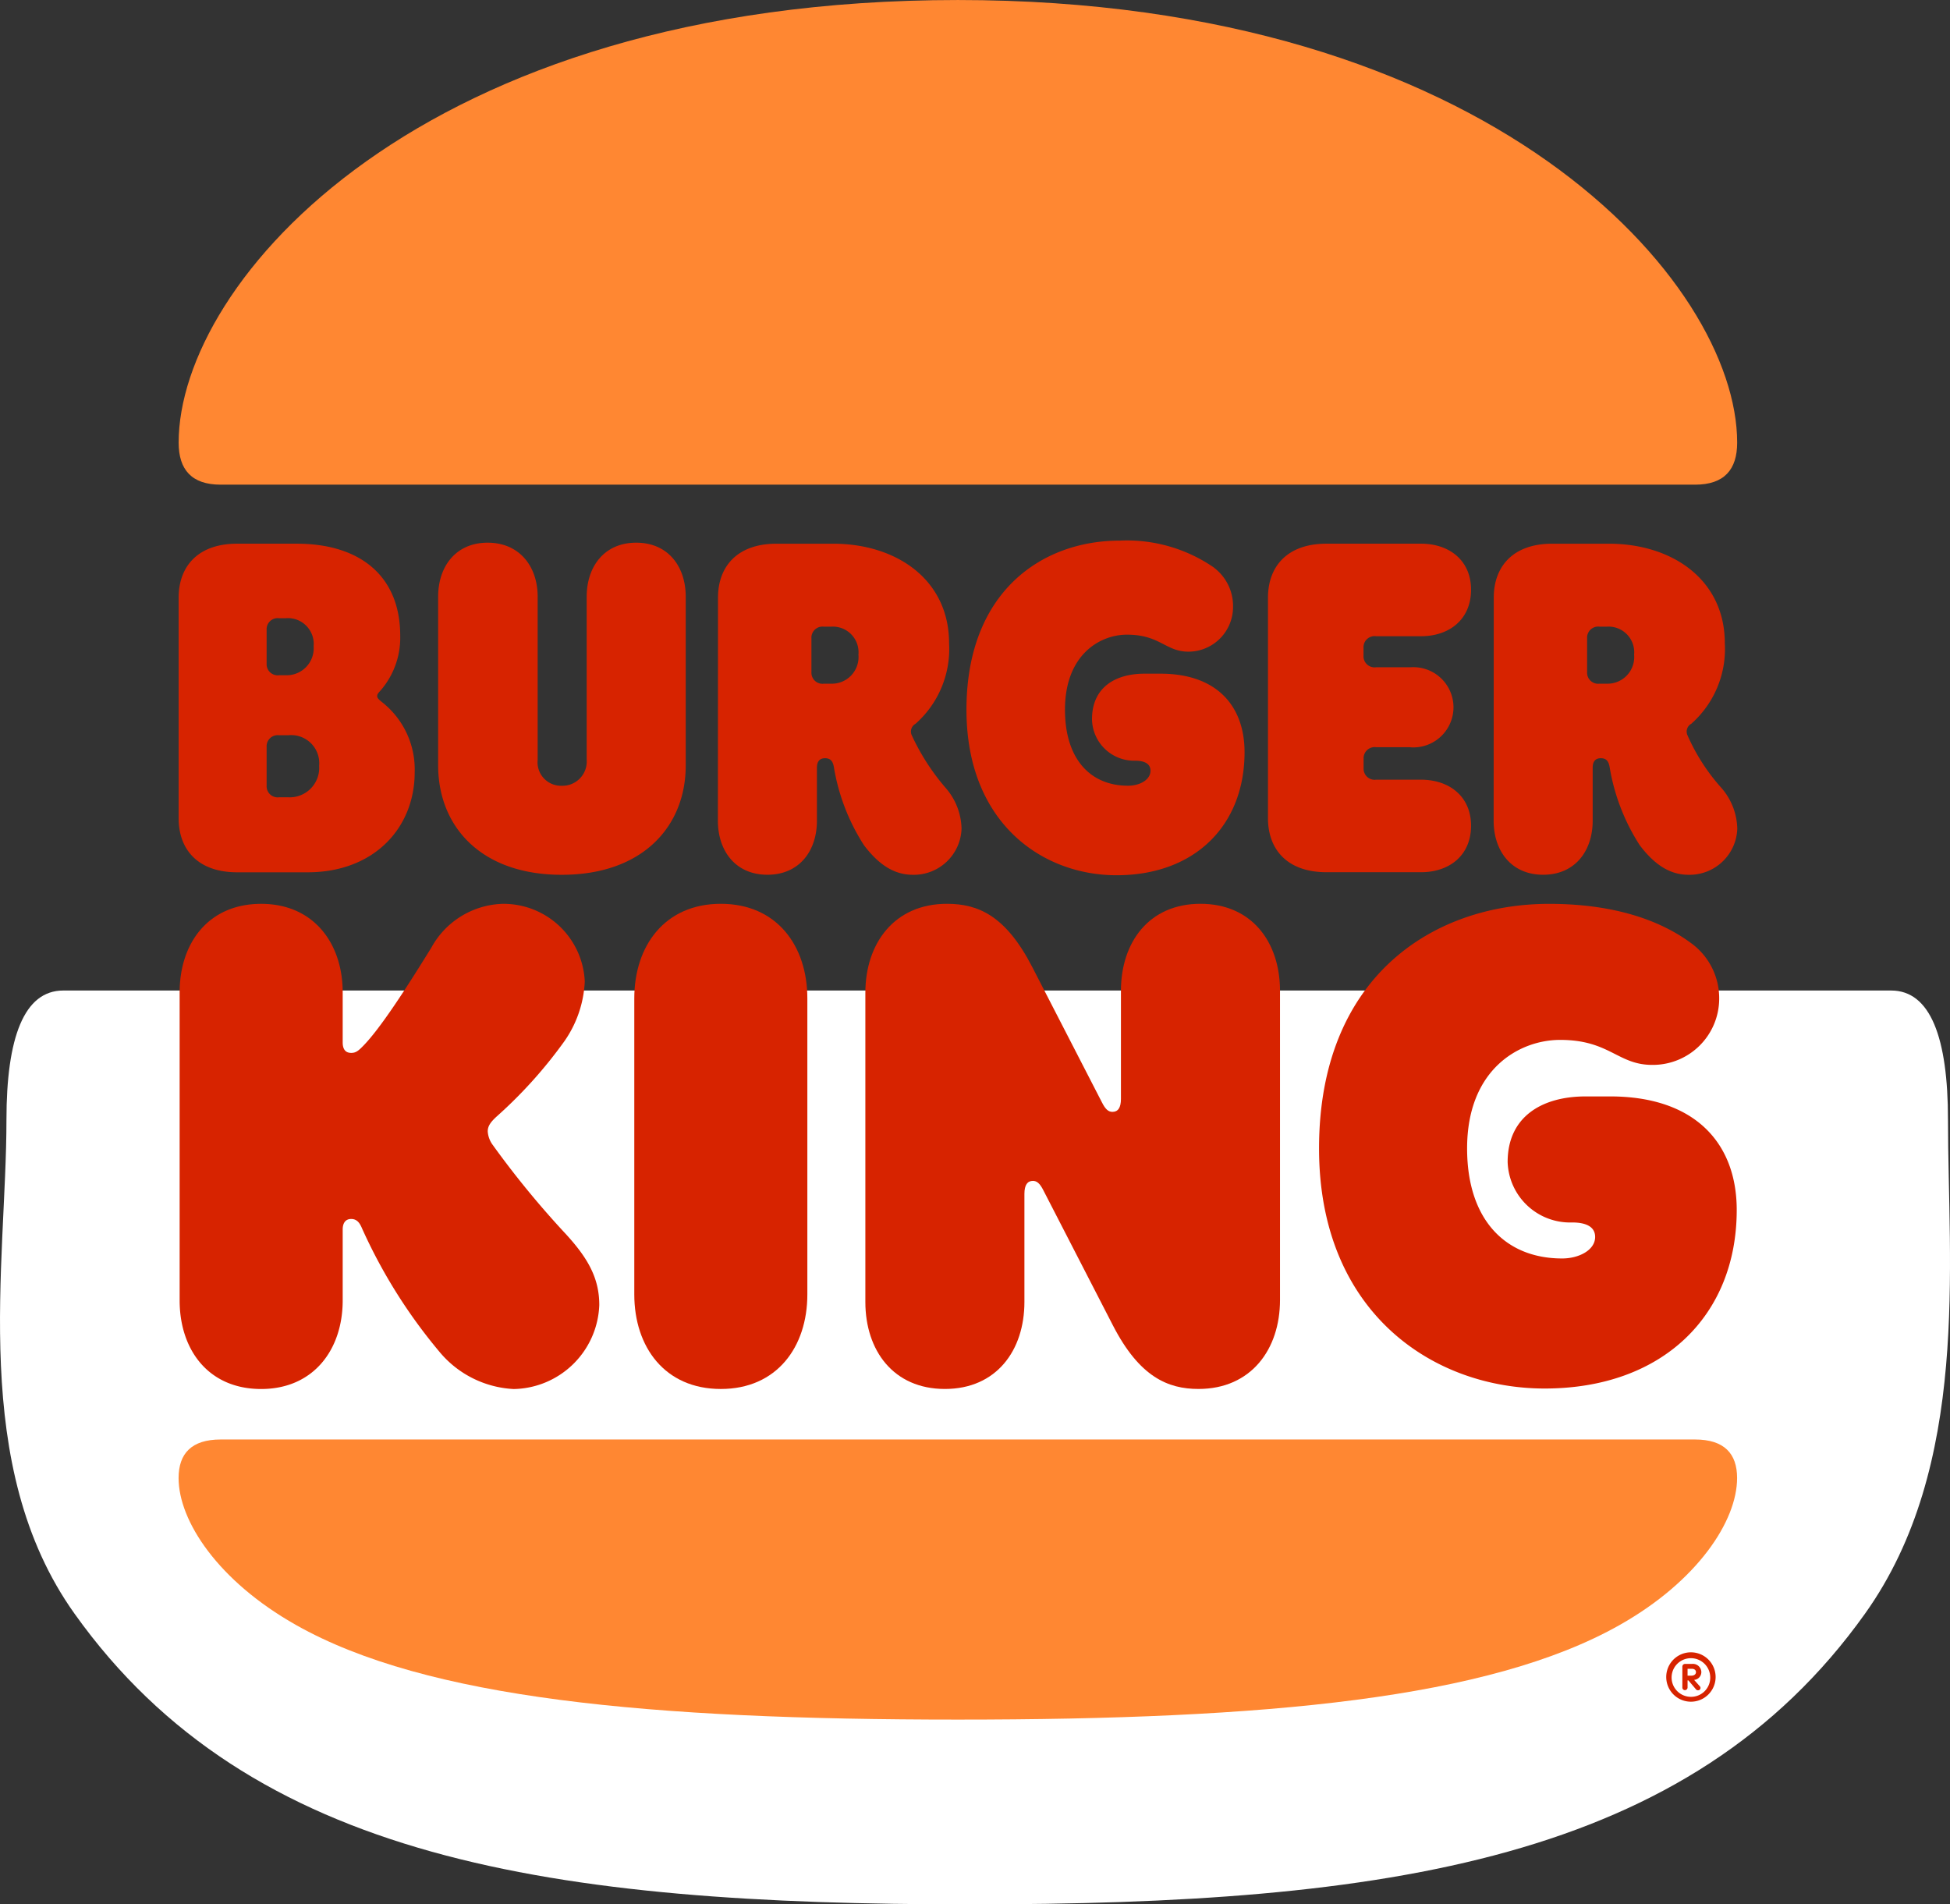
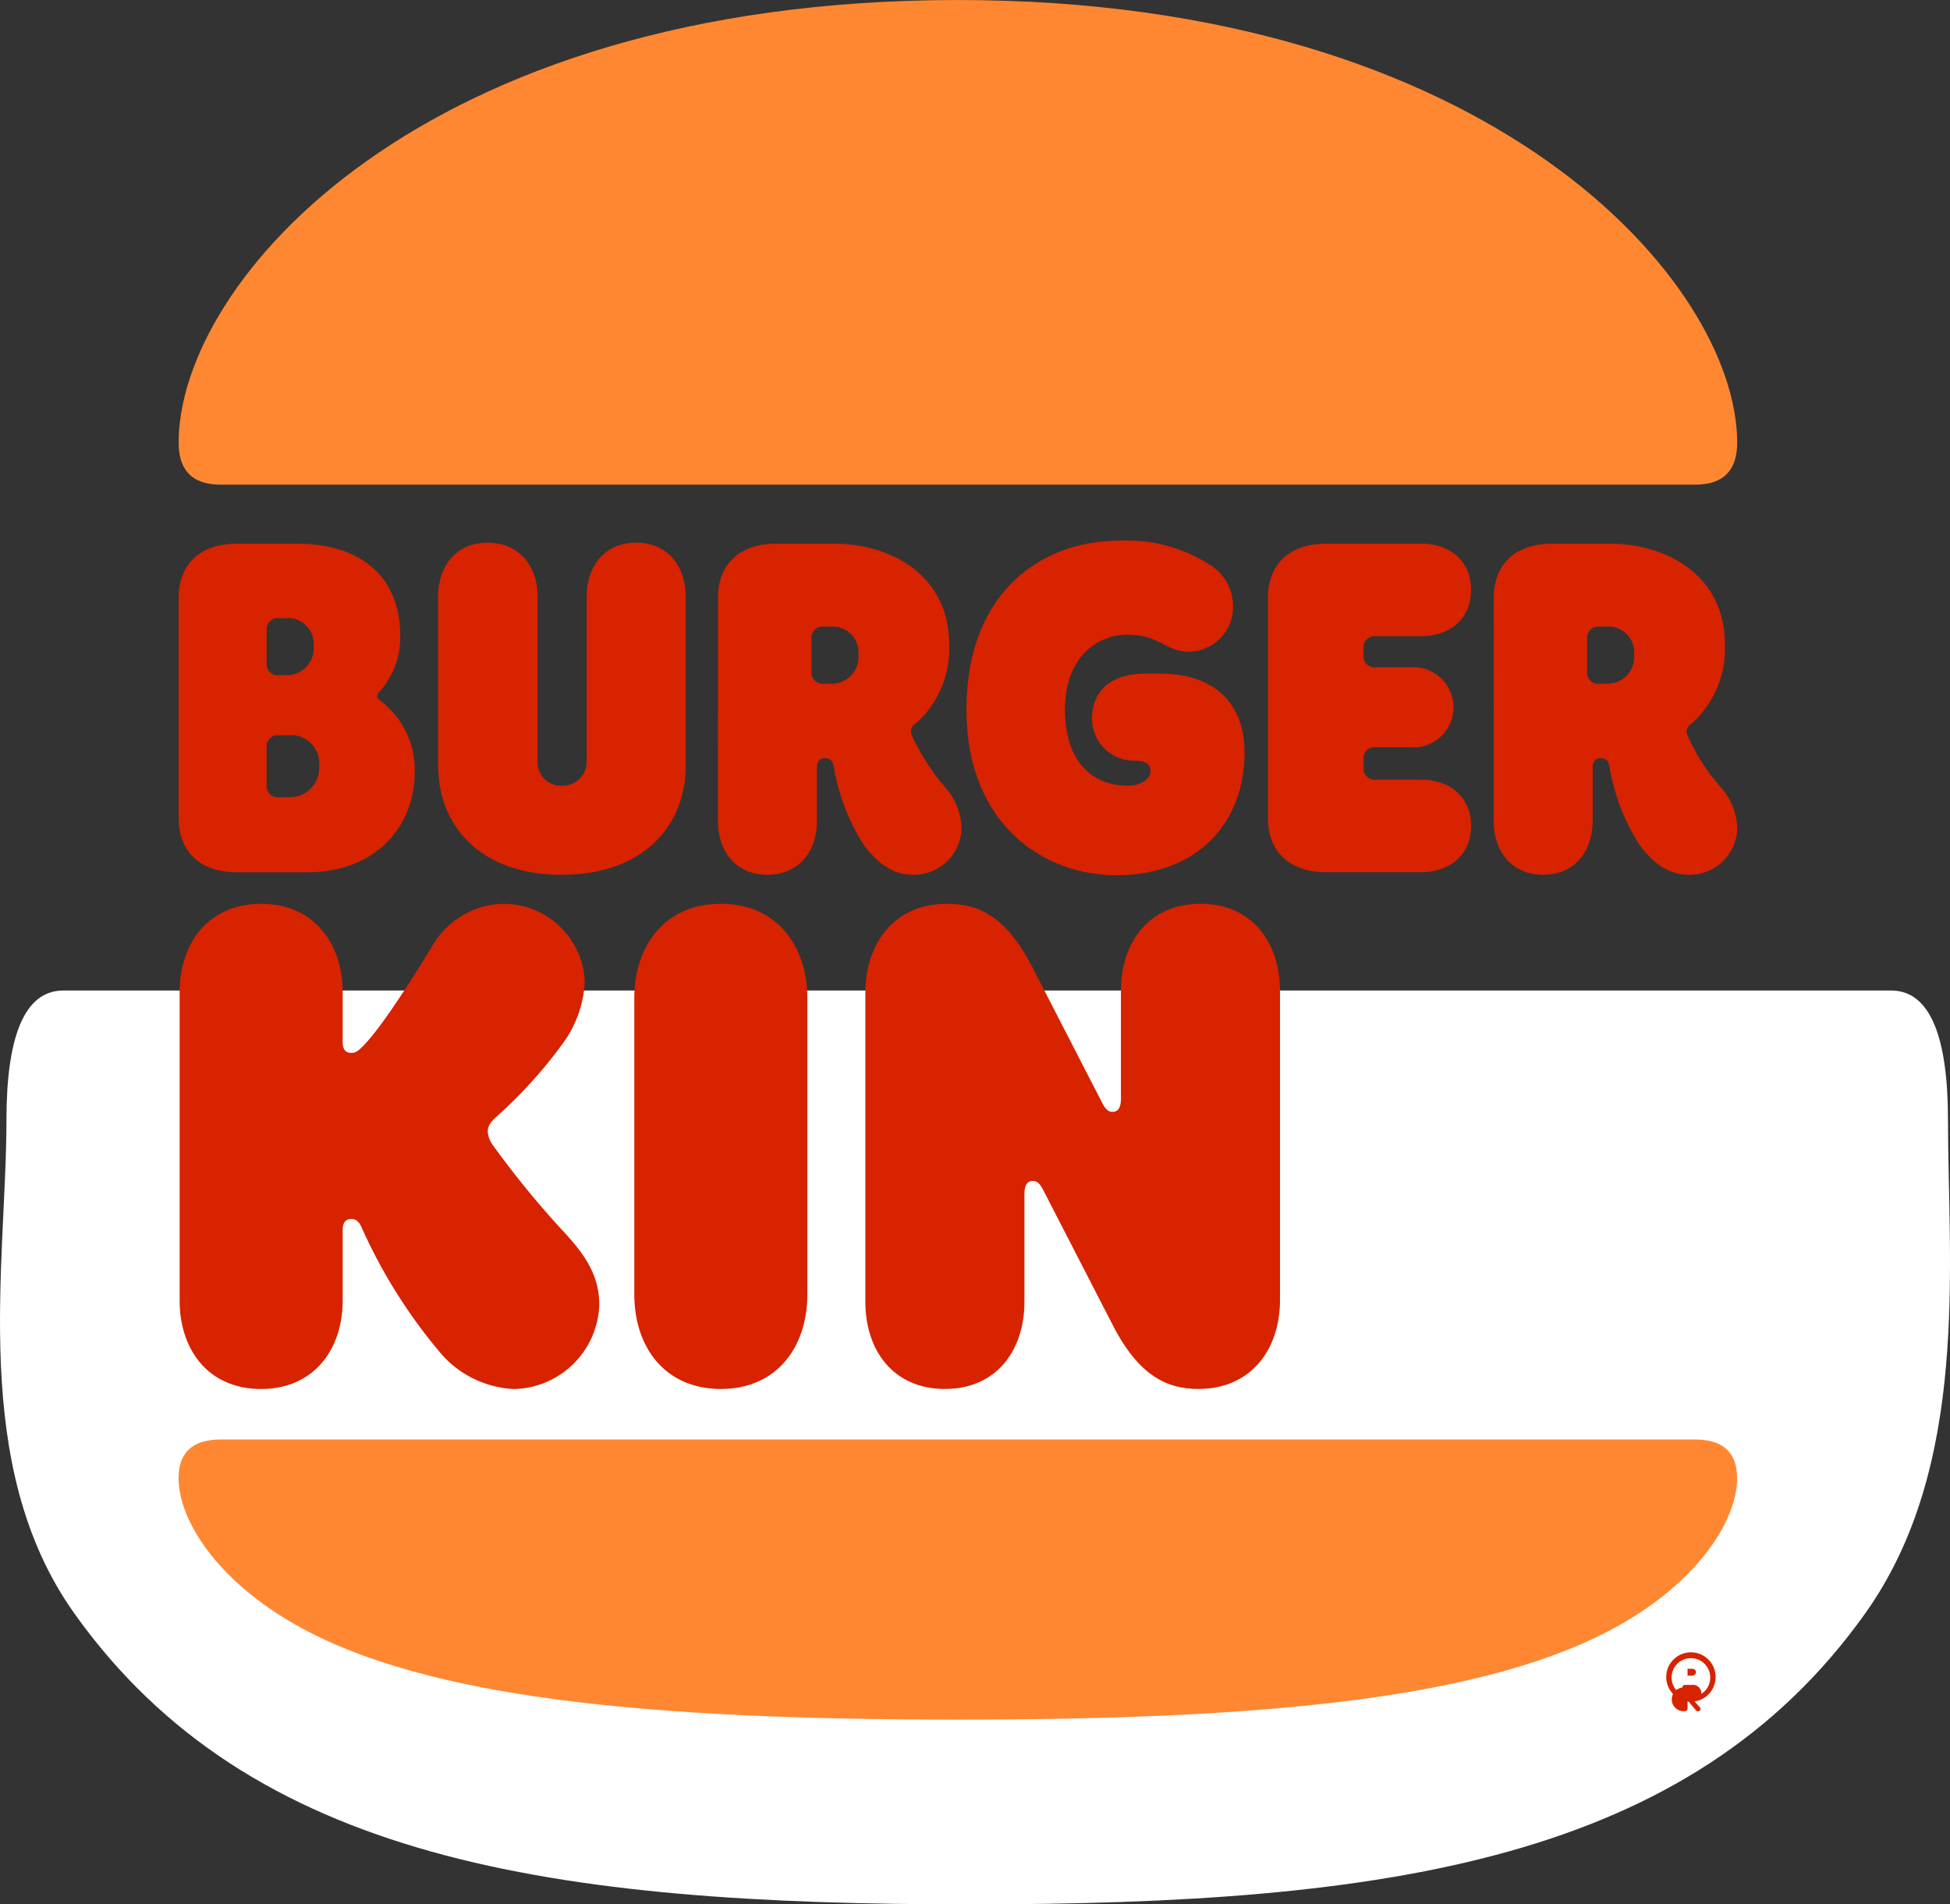
<svg xmlns="http://www.w3.org/2000/svg" width="145.153" height="141.754" viewBox="0 0 145.153 141.754">
  <rect x="0" y="0" width="145.153" height="141.754" fill="#333333" stroke="none" />
  <g id="Group_659" data-name="Group 659" transform="translate(-292.702 -76)">
    <path id="Path_9" data-name="Path 9" d="M835.859,742.269c2.921,0,4.231,3.5,4.231,9.628,0,10.754,1.678,25.758-6.18,36.763-13.1,18.381-35.559,21.633-66.636,21.633s-53.541-3.252-66.636-21.633c-7.857-11-5.071-26.009-5.071-36.763,0-6.127,1.309-9.628,4.231-9.628Z" transform="translate(-402.385 -592.538)" fill="#fff" />
    <g id="Group_1" data-name="Group 1" transform="translate(-382.42 -164)">
-       <path id="Path_1" data-name="Path 1" d="M1113.989,558.262c-2.271-1.675-5.7-2.9-10.536-2.9-8.675,0-17.126,5.473-17.126,18.206,0,12.174,8.451,17.871,16.791,17.871,8.749,0,14.3-5.4,14.3-13.292,0-4.989-3.128-8.451-9.42-8.451h-1.824c-3.276,0-5.808,1.526-5.808,4.877a4.651,4.651,0,0,0,4.8,4.505c1.005,0,1.713.3,1.713,1.08,0,.968-1.191,1.6-2.457,1.6-4.207,0-7.074-2.867-7.074-8.191,0-5.92,3.909-8.079,6.925-8.079,3.686,0,4.282,1.861,6.851,1.861a4.94,4.94,0,0,0,4.989-4.877A5.066,5.066,0,0,0,1113.989,558.262Z" transform="translate(-313.019 -248.082)" fill="#d72300" />
      <path id="Path_2" data-name="Path 2" d="M939.875,576.952v8.042c0,3.611-2.085,6.478-5.92,6.478s-5.92-2.867-5.92-6.478V561.985c0-3.686,2.159-6.627,6.069-6.627,2.345,0,4.393.893,6.366,4.728l5.175,10.052c.26.521.484.707.782.707.409,0,.633-.3.633-.968v-8.042c0-3.611,2.085-6.478,5.92-6.478s5.92,2.867,5.92,6.478v23.009c0,3.686-2.159,6.627-6.069,6.627-2.271,0-4.393-.893-6.367-4.728l-5.175-10.052c-.261-.521-.484-.707-.782-.707C940.1,575.984,939.875,576.282,939.875,576.952Z" transform="translate(-188.498 -248.082)" fill="#d72300" />
      <path id="Path_3" data-name="Path 3" d="M700.906,584.882V579.6c0-.447.186-.782.633-.782.6,0,.745.6.894.894a39.38,39.38,0,0,0,5.659,8.973,7.675,7.675,0,0,0,5.547,2.792,6.492,6.492,0,0,0,6.367-6.255c0-2.01-.856-3.5-2.495-5.287a68.068,68.068,0,0,1-5.436-6.627,1.9,1.9,0,0,1-.372-1.005c0-.409.223-.707.67-1.117A34.182,34.182,0,0,0,717.4,565.6a8.413,8.413,0,0,0,1.526-4.468,6.054,6.054,0,0,0-6.143-5.771,6.266,6.266,0,0,0-5.287,3.276c-1.75,2.829-3.835,6.106-5.175,7.409-.335.335-.521.41-.782.41-.447,0-.633-.3-.633-.782v-3.723c0-3.649-2.159-6.59-6.068-6.59-3.947,0-6.069,2.941-6.069,6.59v22.934c0,3.649,2.122,6.59,6.069,6.59C698.747,591.472,700.906,588.531,700.906,584.882Z" transform="translate(-0.275 -248.082)" fill="#d72300" />
      <path id="Path_4" data-name="Path 4" d="M801.3,742.269c2.159,0,3.127,1.042,3.127,2.867,0,3.2-2.941,7.669-8.749,10.946-9.68,5.473-26.285,7.037-49.256,7.037s-39.577-1.564-49.257-7.037c-5.808-3.276-8.749-7.744-8.749-10.946,0-1.824.968-2.867,3.127-2.867Z" transform="translate(0 -395.118)" fill="#ff8732" />
      <path id="Path_5" data-name="Path 5" d="M801.3,276.077H691.547c-2.159,0-3.127-1.117-3.127-3.127,0-11.914,17.908-32.949,58.006-32.949,39.725,0,58.006,21.036,58.006,32.949C804.432,274.96,803.464,276.077,801.3,276.077Z" transform="translate(0 0)" fill="#ff8732" />
      <path id="Path_6" data-name="Path 6" d="M794.193,439.3a.824.824,0,0,1-.931-.856v-2.532a.824.824,0,0,1,.931-.856h.521a1.912,1.912,0,0,1,2.048,2.085,1.985,1.985,0,0,1-2.048,2.159Zm-28.7-8.638a11.394,11.394,0,0,0-7.037-2.01c-5.771,0-11.393,3.8-11.393,12.584,0,8.414,5.622,12.323,11.169,12.323,5.845,0,9.531-3.723,9.531-9.159,0-3.462-2.085-5.845-6.255-5.845h-1.191c-2.2,0-3.909,1.042-3.909,3.388a3.136,3.136,0,0,0,3.2,3.09c.707,0,1.154.223,1.154.745,0,.67-.782,1.117-1.675,1.117-2.792,0-4.691-1.973-4.691-5.659,0-4.1,2.606-5.585,4.617-5.585,2.457,0,2.867,1.266,4.579,1.266a3.327,3.327,0,0,0,3.314-3.351A3.564,3.564,0,0,0,765.488,430.666Zm14.632,13.366h-2.569a.824.824,0,0,0-.931.856v.707a.824.824,0,0,0,.931.856H780.9c2.085,0,3.723,1.229,3.723,3.425,0,2.234-1.638,3.462-3.723,3.462h-7.037c-2.941,0-4.356-1.713-4.356-4.021V432.9c0-2.308,1.415-4.021,4.356-4.021H780.9c2.085,0,3.723,1.229,3.723,3.425,0,2.234-1.638,3.463-3.723,3.463h-3.351a.824.824,0,0,0-.931.856v.6a.824.824,0,0,0,.931.856h2.569a2.986,2.986,0,1,1,0,5.957Zm6.18,5.473c0,2.234,1.3,4.021,3.686,4.021s3.686-1.787,3.686-4.021v-3.946c0-.484.223-.707.6-.707.447,0,.6.261.67.707a15.328,15.328,0,0,0,2.234,5.771c1.266,1.675,2.457,2.2,3.649,2.2a3.555,3.555,0,0,0,3.611-3.425,4.771,4.771,0,0,0-1.191-3.053,14.664,14.664,0,0,1-2.532-3.946.662.662,0,0,1,.3-.819,7.433,7.433,0,0,0,2.495-5.994c0-4.728-3.909-7.409-8.637-7.409h-4.207c-2.941,0-4.356,1.713-4.356,4.021Zm-57.745,0c0,2.234,1.3,4.021,3.686,4.021s3.686-1.787,3.686-4.021v-3.946c0-.484.224-.707.6-.707.447,0,.6.261.67.707a15.331,15.331,0,0,0,2.234,5.771c1.266,1.675,2.457,2.2,3.649,2.2a3.555,3.555,0,0,0,3.612-3.425,4.771,4.771,0,0,0-1.191-3.053,16.621,16.621,0,0,1-2.532-3.946.662.662,0,0,1,.3-.819,7.434,7.434,0,0,0,2.495-5.994c0-4.728-3.909-7.409-8.638-7.409h-4.207c-2.941,0-4.356,1.713-4.356,4.021Zm7.893-10.2a.824.824,0,0,1-.931-.856v-2.532a.824.824,0,0,1,.931-.856h.521a1.912,1.912,0,0,1,2.048,2.085,1.985,1.985,0,0,1-2.048,2.159ZM695.9,443.139h.67a2.091,2.091,0,0,1,2.308,2.271,2.194,2.194,0,0,1-2.308,2.346h-.67a.824.824,0,0,1-.931-.856V444A.824.824,0,0,1,695.9,443.139Zm0-4.468a.824.824,0,0,1-.931-.856v-2.532a.824.824,0,0,1,.931-.856h.484a1.923,1.923,0,0,1,2.085,2.085,2.011,2.011,0,0,1-2.085,2.159Zm-3.127,14.669h5.25c4.952,0,7.967-3.314,7.967-7.446a6.371,6.371,0,0,0-2.42-5.212c-.186-.149-.372-.3-.372-.447,0-.186.112-.261.3-.484a5.992,5.992,0,0,0,1.415-4.021c0-4.468-3.016-6.851-7.707-6.851h-4.431c-2.941,0-4.356,1.713-4.356,4.021v16.419C688.42,451.628,689.835,453.34,692.776,453.34Zm24.163.186c-6.031,0-9.2-3.612-9.2-8.154V432.826c0-2.234,1.3-4.021,3.686-4.021s3.723,1.787,3.723,4.021v12.137a1.748,1.748,0,0,0,1.787,1.936,1.807,1.807,0,0,0,1.862-1.936V432.826c0-2.234,1.3-4.021,3.686-4.021s3.686,1.787,3.686,4.021v12.547C726.172,449.915,722.97,453.526,716.939,453.526Z" transform="translate(0 -148.409)" fill="#d72300" />
      <path id="Path_7" data-name="Path 7" d="M860.29,562.395c0-3.909-2.271-7.037-6.441-7.037s-6.441,3.127-6.441,7.037v22.041c0,3.909,2.271,7.037,6.441,7.037s6.441-3.127,6.441-7.037Z" transform="translate(-125.071 -248.082)" fill="#d72300" />
-       <path id="Path_8" data-name="Path 8" d="M1207.478,818.369a1.838,1.838,0,0,1,3.676,0,1.838,1.838,0,1,1-3.676,0Zm3.275,0a1.438,1.438,0,1,0-1.437,1.475A1.426,1.426,0,0,0,1210.753,818.369Zm-2.075.788v-1.562a.2.2,0,0,1,.188-.2h.525a.628.628,0,0,1,.7.588.582.582,0,0,1-.538.6l.413.462a.2.2,0,0,1,.062.125.177.177,0,0,1-.187.188.2.2,0,0,1-.162-.087l-.55-.65h-.063v.538a.2.2,0,0,1-.2.188A.192.192,0,0,1,1208.678,819.156Zm.663-.887c.225,0,.35-.113.35-.263s-.113-.25-.313-.25h-.312v.513Z" transform="translate(-408.326 -453.538)" fill="#d72300" />
+       <path id="Path_8" data-name="Path 8" d="M1207.478,818.369a1.838,1.838,0,0,1,3.676,0,1.838,1.838,0,1,1-3.676,0Zm3.275,0a1.438,1.438,0,1,0-1.437,1.475A1.426,1.426,0,0,0,1210.753,818.369Zm-2.075.788a.2.2,0,0,1,.188-.2h.525a.628.628,0,0,1,.7.588.582.582,0,0,1-.538.6l.413.462a.2.2,0,0,1,.062.125.177.177,0,0,1-.187.188.2.2,0,0,1-.162-.087l-.55-.65h-.063v.538a.2.2,0,0,1-.2.188A.192.192,0,0,1,1208.678,819.156Zm.663-.887c.225,0,.35-.113.35-.263s-.113-.25-.313-.25h-.312v.513Z" transform="translate(-408.326 -453.538)" fill="#d72300" />
    </g>
  </g>
</svg>